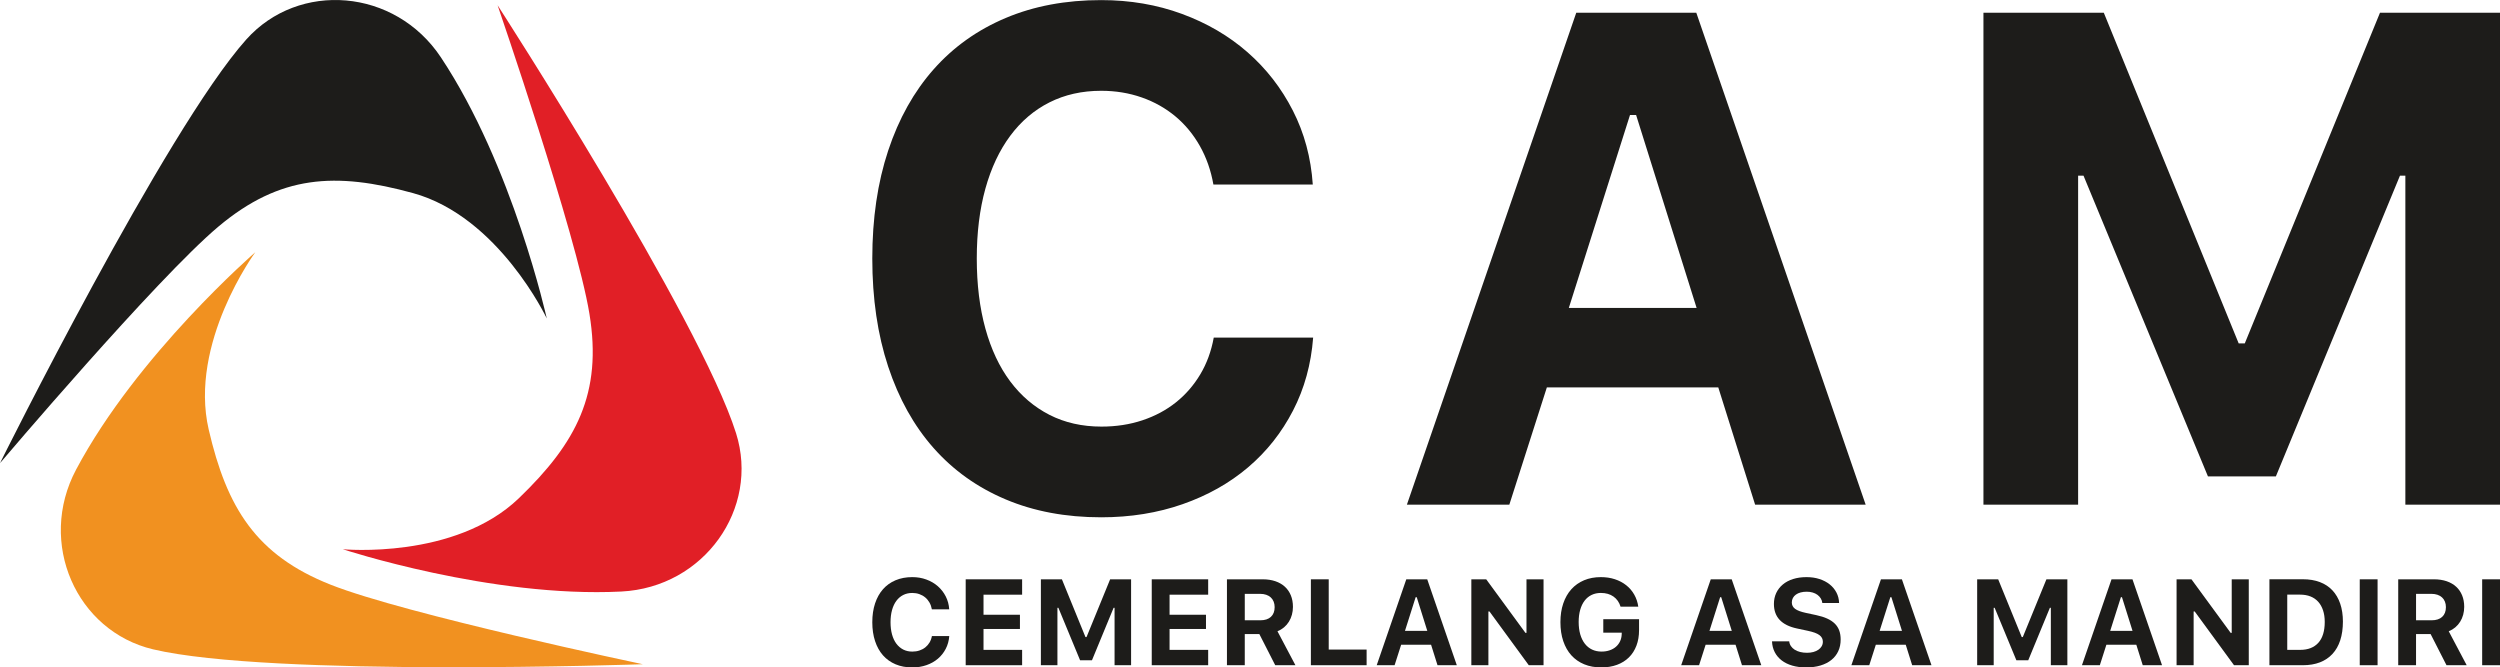
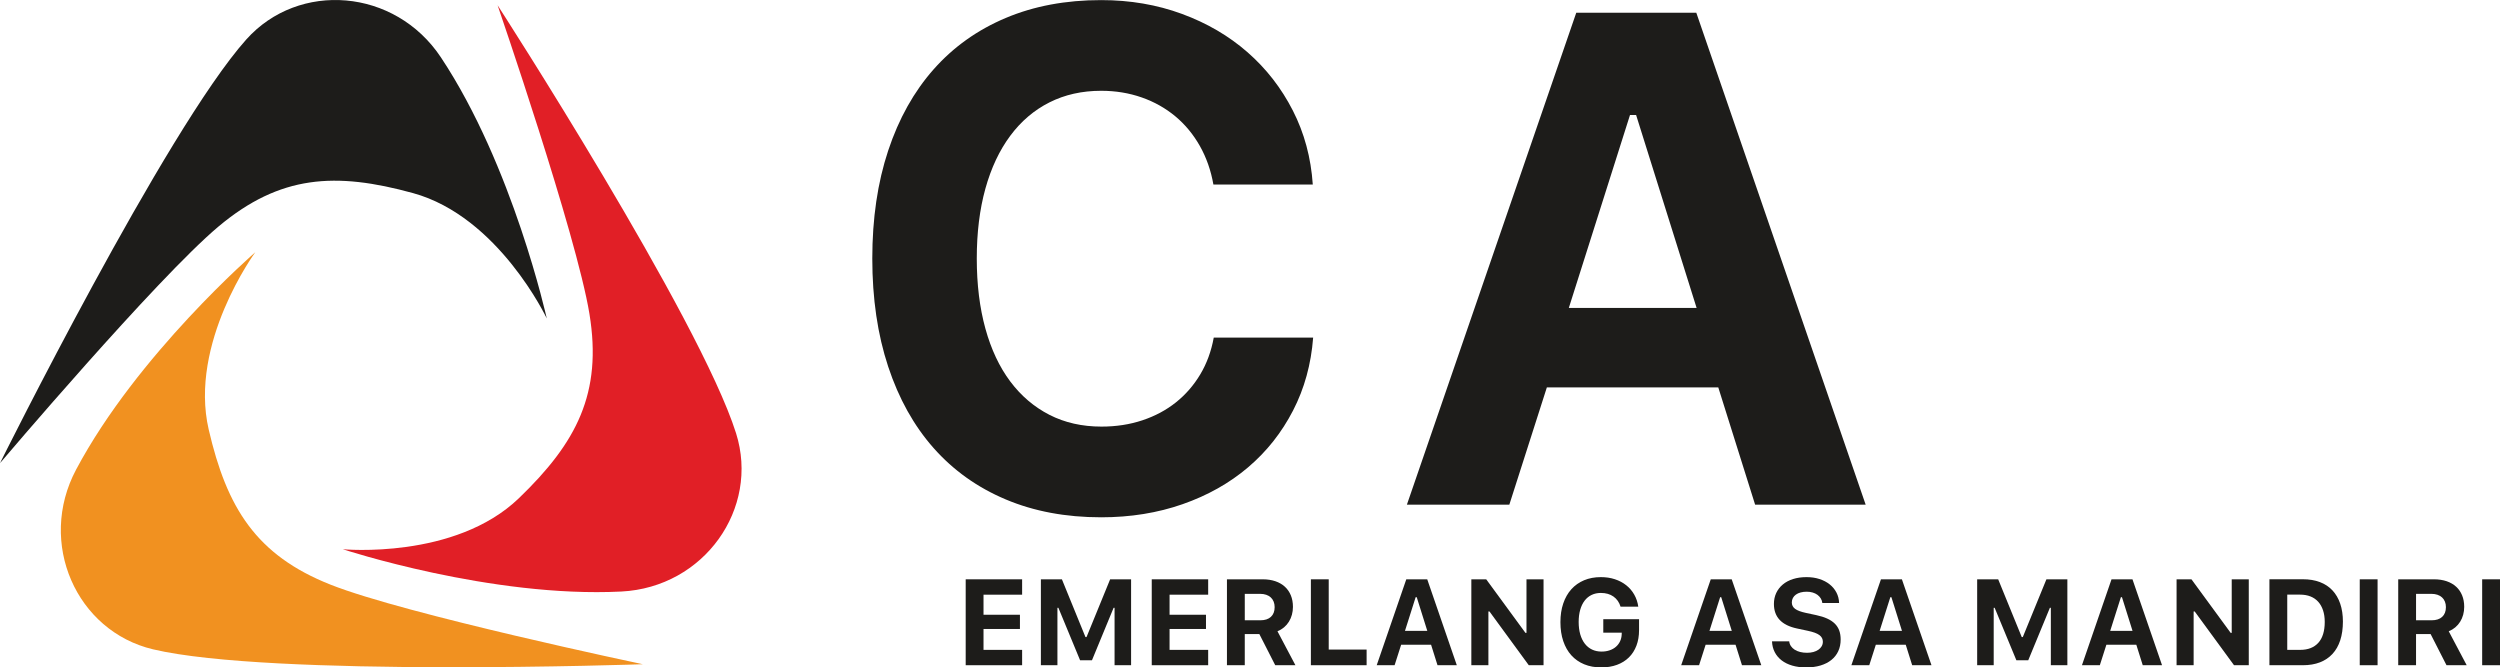
<svg xmlns="http://www.w3.org/2000/svg" id="Layer_2" data-name="Layer 2" viewBox="0 0 2296.65 613.14">
  <defs>
    <style>      .cls-1 {        fill: #1d1c1a;      }      .cls-1, .cls-2, .cls-3 {        stroke-width: 0px;      }      .cls-2 {        fill: #e11f26;      }      .cls-3 {        fill: #f19120;      }    </style>
  </defs>
  <g id="Layer_1-2" data-name="Layer 1">
    <g>
      <g>
        <path class="cls-2" d="M314.87,504.56c.33.04,103.03,9.71,161.78-46.84,53.17-51.17,76.75-96.5,64.85-169.33C529.57,215.39,457.11,4.81,457.11,4.81c0,0,185.65,287.35,219.08,393.2,21.81,69.07-29.27,141.58-105.42,145.41-119.57,6.02-255.89-38.87-255.89-38.87" />
        <path class="cls-1" d="M502.31,292.57c-.14-.3-44.26-93.55-122.88-115.18-71.14-19.58-122.16-16.71-178.71,30.71C144.05,255.63,0,425.46,0,425.46c0,0,152.27-306.36,226.2-389.14,48.25-54.02,136.68-47.13,178.86,16.39,66.23,99.73,97.25,239.86,97.25,239.86" />
        <path class="cls-3" d="M234.53,231.73c-.2.26-61.2,83.46-42.8,162.89,16.65,71.89,43.46,115.39,112.08,142.54,68.78,27.21,286.71,73.04,286.71,73.04,0,0-341.9,11.93-449.9-13.68-70.48-16.71-106.51-97.76-70.73-165.09,56.17-105.72,164.64-199.71,164.64-199.71" />
      </g>
      <g>
        <g>
          <path class="cls-1" d="M1011.59,475.22c-32.51,0-61.76-5.48-87.74-16.45-25.98-10.96-48.03-26.67-66.15-47.13-18.12-20.46-32.04-45.42-41.77-74.86-9.73-29.44-14.59-62.54-14.59-99.28s4.86-69.79,14.59-99.13c9.73-29.34,23.65-54.23,41.77-74.7,18.11-20.46,40.16-36.17,66.15-47.13C949.83,5.56,979.08.09,1011.59.09c26.5,0,51.25,4.22,74.22,12.68,22.98,8.46,43.07,20.2,60.25,35.24,17.18,15.03,31.06,32.88,41.62,53.56,10.56,20.66,16.66,43.33,18.32,67.96h-91.3c-2.28-12.95-6.42-24.74-12.42-35.39-6.01-10.64-13.51-19.73-22.51-27.24-9.02-7.51-19.31-13.32-30.9-17.38-11.59-4.07-24.02-6.11-37.27-6.11-17.6,0-33.44,3.56-47.51,10.65-14.08,7.1-26.1,17.33-36.03,30.7-9.94,13.37-17.55,29.54-22.83,48.54-5.27,19-7.91,40.41-7.91,64.21s2.64,45.25,7.91,64.36c5.28,19.11,12.9,35.29,22.83,48.54,9.94,13.26,21.95,23.49,36.03,30.7,14.07,7.19,30.01,10.8,47.82,10.8,13.46,0,25.98-1.93,37.59-5.8,11.58-3.85,21.84-9.34,30.74-16.44,8.9-7.09,16.35-15.65,22.36-25.68,6.01-10.03,10.14-21.3,12.42-33.83h91.31c-1.86,24.43-8.02,46.77-18.48,67.03-10.46,20.25-24.22,37.64-41.3,52.14-17.09,14.51-37.12,25.79-60.1,33.83-22.98,8.04-47.93,12.07-74.84,12.07Z" />
          <path class="cls-1" d="M1578.5,355.88h-157.46l-34.48,107.74h-94.1L1448.06,11.67h110.25l155.6,451.95h-101.55l-33.85-107.74ZM1441.22,282.9h117.39l-55.59-177.27h-5.6l-56.21,177.27Z" />
-           <path class="cls-1" d="M1822.11,463.62V11.67h110.56l123.93,303.81h5.59l124.22-303.81h110.25v451.95h-86.95V161.39h-4.97l-113.98,276.24h-62.42l-114.3-276.24h-4.96v302.24h-86.96Z" />
        </g>
        <g>
-           <path class="cls-1" d="M838.06,613.14c-5.68,0-10.78-.96-15.32-2.87-4.54-1.92-8.39-4.65-11.55-8.22-3.16-3.58-5.59-7.94-7.29-13.08-1.7-5.13-2.55-10.92-2.55-17.34s.85-12.18,2.55-17.31c1.7-5.12,4.13-9.47,7.29-13.04,3.16-3.57,7.01-6.32,11.55-8.23,4.54-1.91,9.64-2.87,15.32-2.87,4.63,0,8.95.73,12.96,2.21,4.01,1.47,7.52,3.52,10.52,6.15,3,2.63,5.42,5.75,7.27,9.35,1.84,3.61,2.91,7.56,3.2,11.87h-15.94c-.4-2.26-1.12-4.32-2.17-6.18-1.05-1.85-2.36-3.44-3.93-4.75-1.57-1.31-3.37-2.32-5.4-3.04-2.02-.71-4.19-1.07-6.51-1.07-3.07,0-5.84.62-8.3,1.86-2.46,1.24-4.56,3.03-6.29,5.36-1.74,2.33-3.06,5.16-3.99,8.48-.92,3.32-1.38,7.05-1.38,11.21s.46,7.91,1.38,11.24c.92,3.34,2.25,6.15,3.99,8.48,1.74,2.31,3.83,4.09,6.29,5.36,2.46,1.26,5.24,1.88,8.35,1.88,2.35,0,4.54-.33,6.56-1.01,2.02-.67,3.81-1.63,5.37-2.87,1.55-1.24,2.86-2.74,3.9-4.48,1.05-1.75,1.77-3.72,2.17-5.91h15.94c-.33,4.27-1.4,8.17-3.23,11.7-1.83,3.53-4.23,6.57-7.21,9.1-2.98,2.54-6.48,4.51-10.49,5.91-4.01,1.4-8.37,2.11-13.07,2.11Z" />
          <path class="cls-1" d="M938.98,611.11h-51.84v-78.92h51.84v14.12h-35.47v18.43h33.46v13.07h-33.46v19.2h35.47v14.11Z" />
          <path class="cls-1" d="M956.22,611.11v-78.92h19.31l21.64,53.05h.98l21.69-53.05h19.25v78.92h-15.18v-52.77h-.87l-19.9,48.24h-10.9l-19.96-48.24h-.87v52.77h-15.18Z" />
          <path class="cls-1" d="M1109.9,611.11h-51.84v-78.92h51.84v14.12h-35.47v18.43h33.46v13.07h-33.46v19.2h35.47v14.11Z" />
-           <path class="cls-1" d="M1143.53,611.11h-16.38v-78.92h32.86c4.3,0,8.17.59,11.6,1.75,3.43,1.17,6.34,2.85,8.73,5.03,2.39,2.19,4.22,4.84,5.5,7.95,1.28,3.12,1.93,6.64,1.93,10.58,0,2.51-.32,4.93-.95,7.25-.63,2.31-1.55,4.45-2.77,6.4-1.21,1.95-2.7,3.67-4.47,5.17-1.77,1.49-3.78,2.69-6.02,3.61l16.49,31.17h-18.55l-14.59-28.61h-13.39v28.61ZM1143.53,569.83h14.37c4.16,0,7.38-1.06,9.65-3.17,2.28-2.11,3.42-5.09,3.42-8.92,0-1.85-.31-3.54-.92-5.05-.61-1.52-1.49-2.8-2.63-3.86-1.14-1.06-2.53-1.87-4.18-2.43-1.64-.57-3.48-.85-5.5-.85h-14.21v24.29Z" />
+           <path class="cls-1" d="M1143.53,611.11h-16.38v-78.92h32.86c4.3,0,8.17.59,11.6,1.75,3.43,1.17,6.34,2.85,8.73,5.03,2.39,2.19,4.22,4.84,5.5,7.95,1.28,3.12,1.93,6.64,1.93,10.58,0,2.51-.32,4.93-.95,7.25-.63,2.31-1.55,4.45-2.77,6.4-1.21,1.95-2.7,3.67-4.47,5.17-1.77,1.49-3.78,2.69-6.02,3.61l16.49,31.17h-18.55l-14.59-28.61h-13.39v28.61ZM1143.53,569.83h14.37c4.16,0,7.38-1.06,9.65-3.17,2.28-2.11,3.42-5.09,3.42-8.92,0-1.85-.31-3.54-.92-5.05-.61-1.52-1.49-2.8-2.63-3.86-1.14-1.06-2.53-1.87-4.18-2.43-1.64-.57-3.48-.85-5.5-.85h-14.21Z" />
          <path class="cls-1" d="M1255.45,611.11h-51.19v-78.92h16.38v64.54h34.81v14.38Z" />
          <path class="cls-1" d="M1314.67,592.3h-27.49l-6.02,18.82h-16.43l27.17-78.92h19.25l27.17,78.92h-17.73l-5.91-18.82ZM1290.7,579.56h20.5l-9.71-30.96h-.98l-9.82,30.96Z" />
          <path class="cls-1" d="M1351.66,611.11v-78.92h13.67l36.01,49.17h.98v-49.17h15.67v78.92h-13.56l-36.12-49.38h-.98v49.38h-15.67Z" />
          <path class="cls-1" d="M1503.31,593.17c-1.61,4.23-3.91,7.83-6.91,10.77-3,2.96-6.64,5.22-10.93,6.81-4.28,1.58-9.1,2.38-14.45,2.38-5.82,0-11.04-.96-15.67-2.87-4.63-1.92-8.56-4.65-11.79-8.22-3.24-3.58-5.72-7.94-7.46-13.08-1.74-5.13-2.6-10.94-2.6-17.39s.87-12.07,2.6-17.2c1.74-5.12,4.21-9.47,7.43-13.04,3.22-3.57,7.11-6.33,11.69-8.26,4.57-1.93,9.72-2.89,15.43-2.89,4.63,0,8.91.64,12.85,1.93,3.94,1.3,7.41,3.13,10.41,5.5,3,2.37,5.46,5.22,7.38,8.59,1.92,3.35,3.16,7.07,3.74,11.15h-16.27c-1.23-4.01-3.41-7.12-6.53-9.33-3.13-2.21-6.99-3.31-11.58-3.31-3.15,0-5.98.61-8.51,1.83s-4.67,2.98-6.43,5.28c-1.75,2.3-3.1,5.1-4.04,8.4-.94,3.3-1.41,7.02-1.41,11.18s.49,8.03,1.46,11.38c.98,3.35,2.38,6.2,4.2,8.56,1.83,2.35,4.04,4.15,6.64,5.39,2.6,1.24,5.51,1.85,8.73,1.85,2.68,0,5.13-.38,7.38-1.15,2.24-.76,4.17-1.83,5.78-3.23,1.61-1.38,2.88-3.06,3.82-5.03.94-1.97,1.45-4.14,1.52-6.51l.05-1.43h-16.97v-12.41h32.86v10.06c0,5.29-.8,10.04-2.41,14.27Z" />
          <path class="cls-1" d="M1594.38,592.3h-27.49l-6.02,18.82h-16.43l27.17-78.92h19.25l27.17,78.92h-17.73l-5.91-18.82ZM1570.42,579.56h20.5l-9.71-30.96h-.98l-9.82,30.96Z" />
          <path class="cls-1" d="M1643.68,589.19c.18,1.6.7,3.05,1.57,4.35.87,1.29,2.02,2.4,3.44,3.31,1.43.91,3.1,1.61,5.02,2.11,1.92.49,4.03.73,6.34.73,2.13,0,4.09-.24,5.86-.73,1.77-.5,3.3-1.18,4.58-2.08,1.28-.89,2.29-1.96,3.01-3.2.72-1.24,1.08-2.61,1.08-4.1,0-1.24-.25-2.37-.76-3.39-.51-1.02-1.3-1.93-2.39-2.74-1.08-.8-2.49-1.52-4.2-2.16-1.72-.63-3.77-1.21-6.15-1.72l-10.2-2.19c-14.17-2.99-21.26-10.5-21.26-22.53,0-3.72.71-7.09,2.14-10.12,1.43-3.03,3.44-5.62,6.05-7.79,2.6-2.17,5.75-3.84,9.44-5.01,3.69-1.17,7.79-1.74,12.31-1.74s8.26.58,11.88,1.74c3.62,1.17,6.74,2.8,9.38,4.9,2.64,2.1,4.72,4.6,6.24,7.52,1.52,2.92,2.33,6.13,2.44,9.63h-15.4c-.18-1.57-.67-2.99-1.46-4.27-.8-1.27-1.82-2.37-3.06-3.28-1.25-.91-2.71-1.62-4.39-2.11-1.68-.5-3.52-.74-5.5-.74s-3.92.23-5.59.69c-1.66.45-3.09,1.11-4.28,1.97-1.19.85-2.11,1.89-2.77,3.11-.65,1.23-.98,2.58-.98,4.08,0,2.45,1,4.41,3.01,5.91,2.01,1.49,5.31,2.73,9.9,3.71l9.44,2.02c3.94.84,7.33,1.91,10.17,3.2,2.84,1.29,5.17,2.86,7,4.67,1.83,1.83,3.17,3.94,4.04,6.34.87,2.41,1.3,5.14,1.3,8.21,0,3.98-.73,7.55-2.2,10.72-1.46,3.17-3.57,5.86-6.32,8.06-2.75,2.21-6.07,3.9-9.98,5.09-3.9,1.18-8.32,1.78-13.23,1.78-4.66,0-8.89-.56-12.69-1.67-3.8-1.11-7.05-2.7-9.76-4.78-2.71-2.08-4.84-4.59-6.37-7.55-1.54-2.96-2.38-6.27-2.52-9.95h15.83Z" />
          <path class="cls-1" d="M1750.73,592.3h-27.49l-6.02,18.82h-16.43l27.17-78.92h19.25l27.17,78.92h-17.73l-5.91-18.82ZM1726.76,579.56h20.5l-9.71-30.96h-.98l-9.82,30.96Z" />
          <path class="cls-1" d="M1816.34,611.11v-78.92h19.31l21.64,53.05h.98l21.69-53.05h19.25v78.92h-15.18v-52.77h-.87l-19.9,48.24h-10.9l-19.96-48.24h-.87v52.77h-15.18Z" />
          <path class="cls-1" d="M1962.54,592.3h-27.49l-6.02,18.82h-16.43l27.17-78.92h19.25l27.17,78.92h-17.73l-5.91-18.82ZM1938.57,579.56h20.5l-9.71-30.96h-.98l-9.82,30.96Z" />
          <path class="cls-1" d="M1999.53,611.11v-78.92h13.67l36.01,49.17h.98v-49.17h15.67v78.92h-13.56l-36.12-49.38h-.98v49.38h-15.67Z" />
          <path class="cls-1" d="M2115.63,532.14c5.82,0,11.01.87,15.56,2.6,4.56,1.74,8.4,4.27,11.52,7.6,3.13,3.34,5.51,7.42,7.16,12.25,1.64,4.84,2.47,10.33,2.47,16.49s-.81,12.11-2.44,17.09c-1.63,4.97-4,9.16-7.13,12.54-3.13,3.39-6.97,5.97-11.52,7.75-4.56,1.76-9.76,2.65-15.62,2.65h-30.8v-78.98h30.8ZM2101.21,597.01h11.82c7.27,0,12.85-2.18,16.76-6.53,3.9-4.36,5.86-10.73,5.86-19.12,0-3.98-.52-7.52-1.55-10.64-1.03-3.12-2.51-5.75-4.45-7.9-1.93-2.15-4.3-3.79-7.1-4.9-2.8-1.11-5.97-1.66-9.52-1.66h-11.82v50.75Z" />
          <path class="cls-1" d="M2167.8,611.11v-78.92h16.38v78.92h-16.38Z" />
          <path class="cls-1" d="M2219.53,611.11h-16.38v-78.92h32.86c4.3,0,8.17.59,11.6,1.75,3.43,1.17,6.34,2.85,8.73,5.03,2.39,2.19,4.22,4.84,5.5,7.95,1.28,3.12,1.93,6.64,1.93,10.58,0,2.51-.32,4.93-.95,7.25-.63,2.31-1.55,4.45-2.77,6.4-1.21,1.95-2.7,3.67-4.47,5.17-1.77,1.49-3.78,2.69-6.02,3.61l16.49,31.17h-18.55l-14.59-28.61h-13.39v28.61ZM2219.53,569.83h14.37c4.16,0,7.38-1.06,9.65-3.17,2.28-2.11,3.42-5.09,3.42-8.92,0-1.85-.31-3.54-.92-5.05-.61-1.52-1.49-2.8-2.63-3.86-1.14-1.06-2.53-1.87-4.18-2.43-1.64-.57-3.48-.85-5.5-.85h-14.21v24.29Z" />
          <path class="cls-1" d="M2280.27,611.11v-78.92h16.38v78.92h-16.38Z" />
        </g>
      </g>
    </g>
  </g>
</svg>